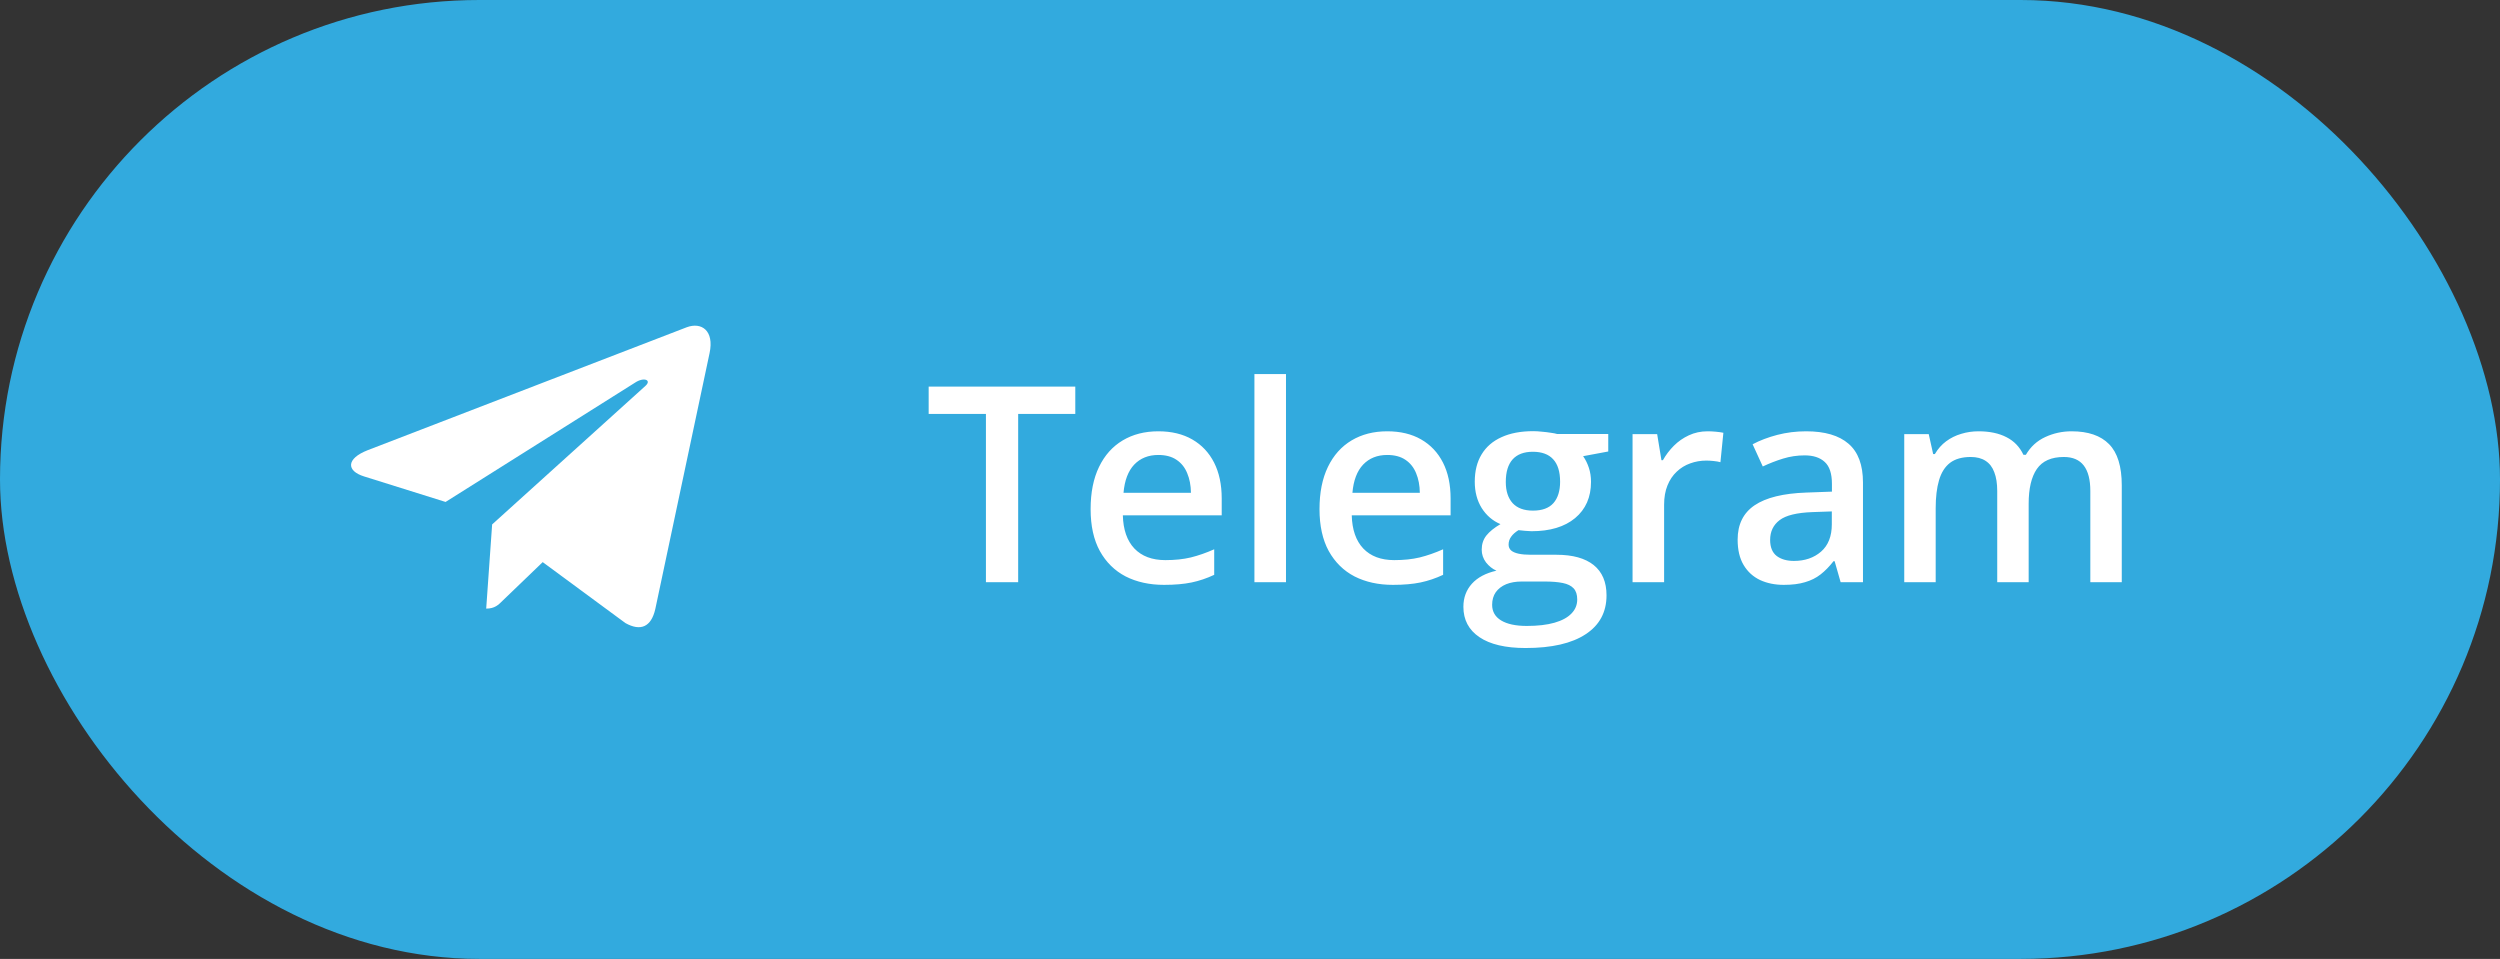
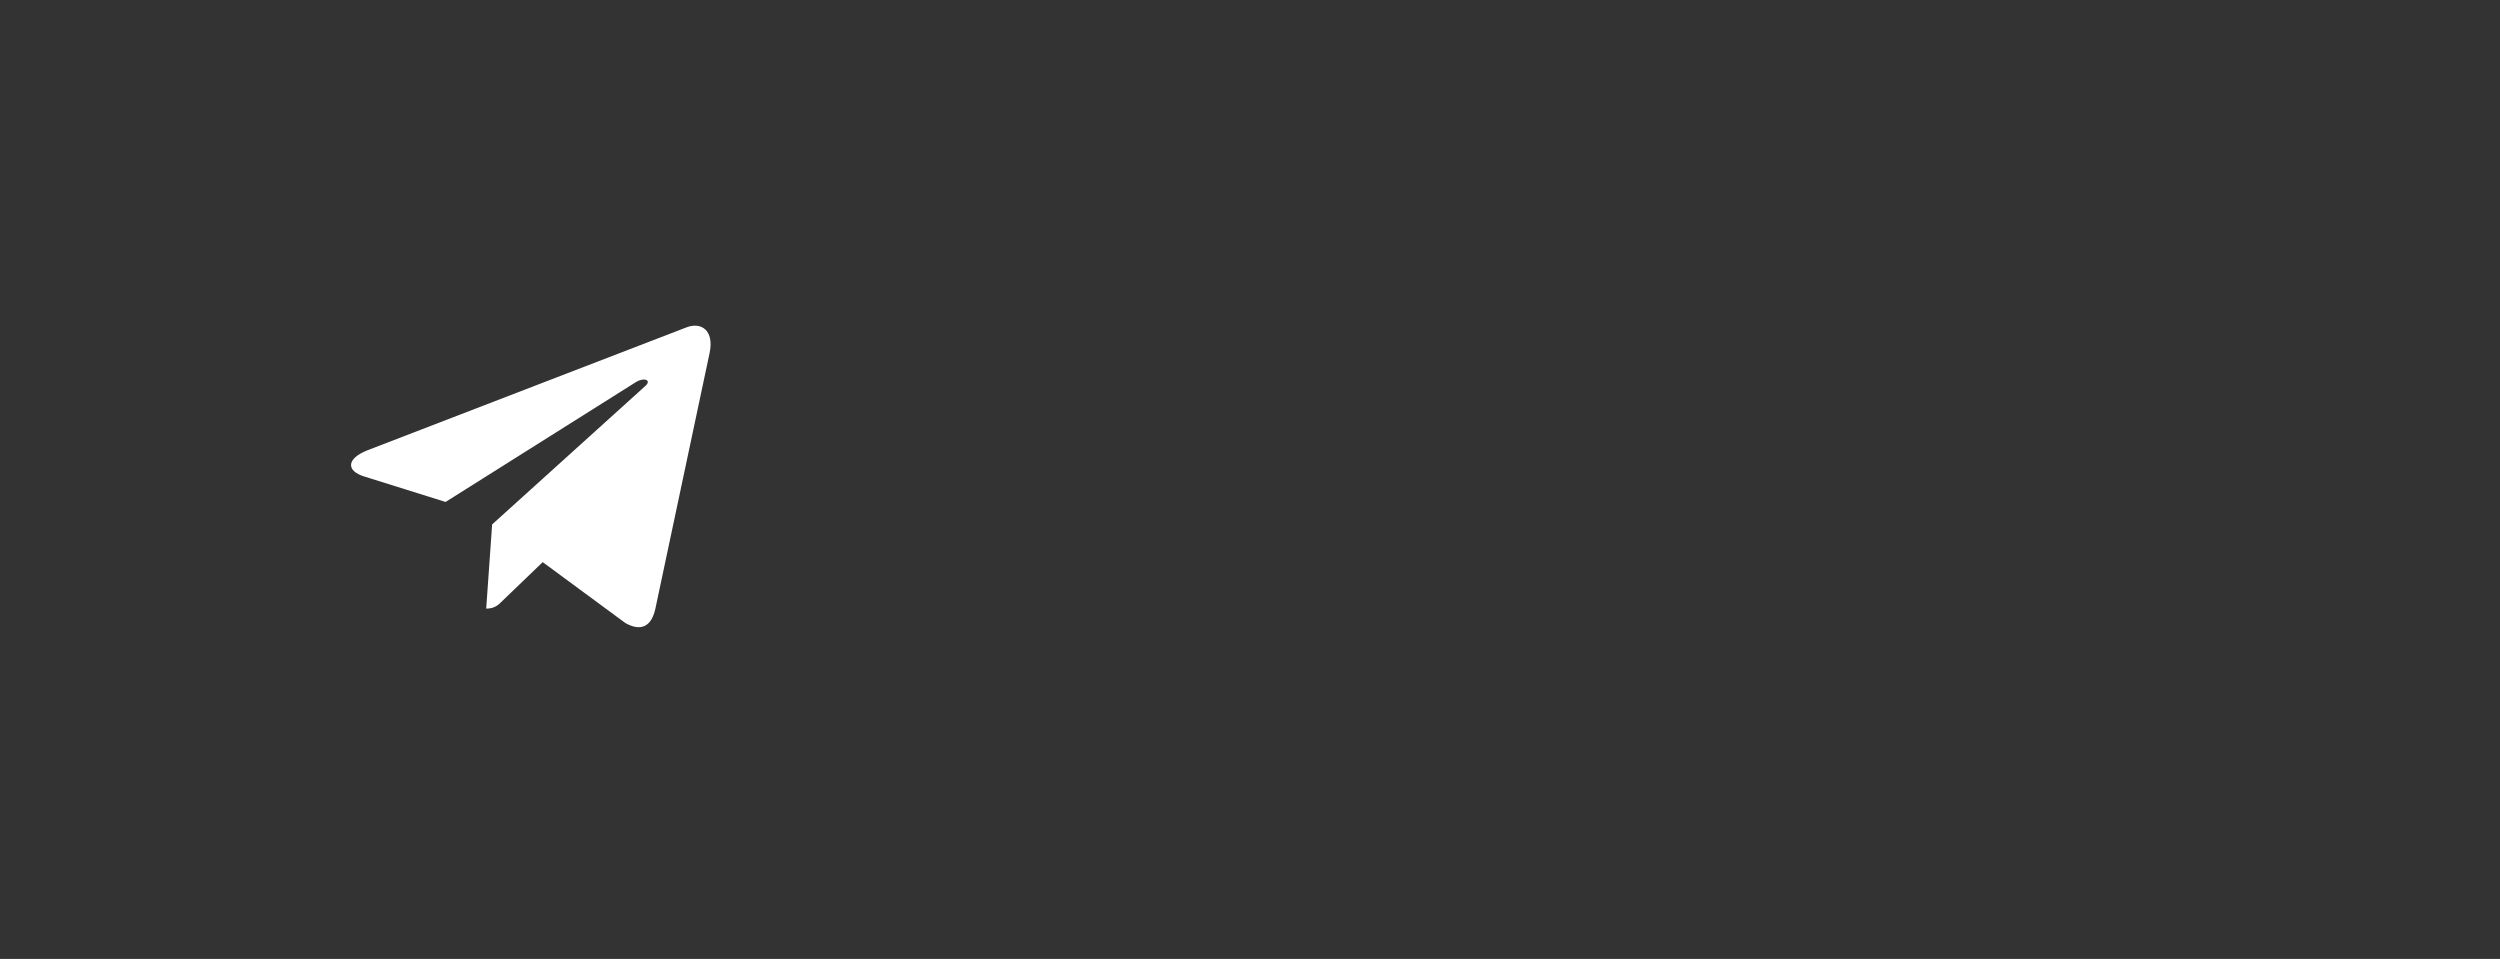
<svg xmlns="http://www.w3.org/2000/svg" width="146" height="56" viewBox="0 0 146 56" fill="none">
  <rect x="0" y="0" width="146" height="56" fill="#333333" stroke="none" />
-   <rect width="146" height="56" rx="28" fill="#32AADE" />
  <path d="M41.439 20.622L38.27 35.566C38.031 36.62 37.408 36.883 36.522 36.386L31.694 32.828L29.364 35.069C29.106 35.328 28.891 35.543 28.394 35.543L28.741 30.626L37.689 22.54C38.078 22.194 37.605 22.001 37.085 22.348L26.022 29.314L21.26 27.823C20.224 27.5 20.205 26.787 21.476 26.29L40.103 19.113C40.966 18.79 41.721 19.305 41.439 20.622Z" fill="white" />
-   <path d="M59.461 34H57.578V24.172H54.234V22.578H62.797V24.172H59.461V34ZM67.645 25.188C68.415 25.188 69.077 25.346 69.629 25.664C70.181 25.982 70.606 26.432 70.903 27.016C71.199 27.599 71.348 28.297 71.348 29.109V30.094H65.574C65.595 30.932 65.819 31.578 66.246 32.031C66.678 32.484 67.283 32.711 68.059 32.711C68.611 32.711 69.106 32.659 69.543 32.555C69.986 32.445 70.442 32.286 70.91 32.078V33.57C70.478 33.773 70.038 33.922 69.59 34.016C69.142 34.109 68.606 34.156 67.981 34.156C67.132 34.156 66.384 33.992 65.738 33.664C65.098 33.331 64.595 32.836 64.231 32.18C63.871 31.523 63.692 30.708 63.692 29.734C63.692 28.766 63.856 27.943 64.184 27.266C64.512 26.588 64.973 26.073 65.567 25.719C66.16 25.365 66.853 25.188 67.645 25.188ZM67.645 26.57C67.067 26.57 66.598 26.758 66.238 27.133C65.884 27.508 65.676 28.057 65.613 28.781H69.551C69.546 28.349 69.473 27.966 69.332 27.633C69.197 27.299 68.988 27.039 68.707 26.852C68.431 26.664 68.077 26.57 67.645 26.57ZM75.102 34H73.258V21.844H75.102V34ZM81.012 25.188C81.783 25.188 82.445 25.346 82.997 25.664C83.549 25.982 83.973 26.432 84.27 27.016C84.567 27.599 84.715 28.297 84.715 29.109V30.094H78.942C78.963 30.932 79.187 31.578 79.614 32.031C80.046 32.484 80.65 32.711 81.426 32.711C81.978 32.711 82.473 32.659 82.911 32.555C83.353 32.445 83.809 32.286 84.278 32.078V33.57C83.846 33.773 83.405 33.922 82.957 34.016C82.51 34.109 81.973 34.156 81.348 34.156C80.499 34.156 79.752 33.992 79.106 33.664C78.465 33.331 77.963 32.836 77.598 32.18C77.239 31.523 77.059 30.708 77.059 29.734C77.059 28.766 77.223 27.943 77.551 27.266C77.879 26.588 78.34 26.073 78.934 25.719C79.528 25.365 80.221 25.188 81.012 25.188ZM81.012 26.57C80.434 26.57 79.965 26.758 79.606 27.133C79.252 27.508 79.043 28.057 78.981 28.781H82.918C82.913 28.349 82.84 27.966 82.7 27.633C82.564 27.299 82.356 27.039 82.075 26.852C81.799 26.664 81.445 26.57 81.012 26.57ZM89.094 37.844C87.922 37.844 87.024 37.633 86.399 37.211C85.774 36.789 85.462 36.198 85.462 35.438C85.462 34.906 85.628 34.456 85.962 34.086C86.295 33.721 86.772 33.469 87.391 33.328C87.157 33.224 86.954 33.062 86.782 32.844C86.615 32.62 86.532 32.372 86.532 32.102C86.532 31.779 86.623 31.503 86.805 31.273C86.988 31.044 87.261 30.823 87.626 30.609C87.172 30.417 86.808 30.104 86.532 29.672C86.261 29.234 86.126 28.721 86.126 28.133C86.126 27.508 86.258 26.977 86.524 26.539C86.79 26.096 87.178 25.76 87.688 25.531C88.198 25.297 88.816 25.18 89.54 25.18C89.696 25.18 89.865 25.19 90.047 25.211C90.235 25.227 90.407 25.247 90.563 25.273C90.725 25.294 90.847 25.318 90.93 25.344H93.922V26.367L92.454 26.641C92.594 26.838 92.706 27.065 92.79 27.32C92.873 27.57 92.915 27.844 92.915 28.141C92.915 29.037 92.605 29.742 91.985 30.258C91.37 30.768 90.522 31.023 89.438 31.023C89.178 31.013 88.925 30.992 88.68 30.961C88.493 31.076 88.35 31.203 88.251 31.344C88.152 31.479 88.102 31.633 88.102 31.805C88.102 31.945 88.152 32.06 88.251 32.148C88.35 32.232 88.495 32.294 88.688 32.336C88.886 32.378 89.126 32.398 89.407 32.398H90.899C91.847 32.398 92.571 32.599 93.071 33C93.571 33.401 93.821 33.99 93.821 34.766C93.821 35.75 93.415 36.508 92.602 37.039C91.79 37.575 90.62 37.844 89.094 37.844ZM89.165 36.555C89.805 36.555 90.344 36.492 90.782 36.367C91.219 36.242 91.55 36.062 91.774 35.828C91.998 35.599 92.11 35.325 92.11 35.008C92.11 34.727 92.04 34.51 91.899 34.359C91.758 34.208 91.547 34.104 91.266 34.047C90.985 33.99 90.636 33.961 90.219 33.961H88.86C88.522 33.961 88.222 34.013 87.962 34.117C87.701 34.227 87.498 34.383 87.352 34.586C87.212 34.789 87.141 35.034 87.141 35.32C87.141 35.716 87.316 36.021 87.665 36.234C88.019 36.448 88.519 36.555 89.165 36.555ZM89.524 29.82C90.061 29.82 90.459 29.674 90.719 29.383C90.98 29.086 91.11 28.669 91.11 28.133C91.11 27.549 90.975 27.112 90.704 26.82C90.438 26.529 90.042 26.383 89.516 26.383C89.001 26.383 88.607 26.531 88.337 26.828C88.071 27.125 87.938 27.565 87.938 28.148C87.938 28.674 88.071 29.086 88.337 29.383C88.607 29.674 89.003 29.82 89.524 29.82ZM99.723 25.188C99.869 25.188 100.028 25.195 100.2 25.211C100.372 25.227 100.52 25.247 100.645 25.273L100.473 26.992C100.364 26.961 100.229 26.938 100.067 26.922C99.911 26.906 99.77 26.898 99.645 26.898C99.317 26.898 99.005 26.953 98.708 27.062C98.411 27.167 98.148 27.328 97.919 27.547C97.69 27.76 97.51 28.029 97.38 28.352C97.249 28.674 97.184 29.049 97.184 29.477V34H95.341V25.352H96.778L97.028 26.875H97.114C97.286 26.568 97.499 26.287 97.755 26.031C98.01 25.776 98.302 25.573 98.63 25.422C98.963 25.266 99.328 25.188 99.723 25.188ZM105.478 25.188C106.571 25.188 107.397 25.43 107.954 25.914C108.517 26.398 108.798 27.154 108.798 28.18V34H107.493L107.142 32.773H107.079C106.834 33.086 106.582 33.344 106.321 33.547C106.061 33.75 105.759 33.901 105.415 34C105.076 34.104 104.662 34.156 104.173 34.156C103.657 34.156 103.196 34.062 102.79 33.875C102.384 33.682 102.063 33.391 101.829 33C101.595 32.609 101.478 32.115 101.478 31.516C101.478 30.625 101.808 29.956 102.47 29.508C103.136 29.06 104.142 28.812 105.485 28.766L106.985 28.711V28.258C106.985 27.659 106.845 27.232 106.563 26.977C106.287 26.721 105.897 26.594 105.392 26.594C104.959 26.594 104.54 26.656 104.134 26.781C103.728 26.906 103.332 27.06 102.946 27.242L102.353 25.945C102.774 25.721 103.254 25.539 103.79 25.398C104.332 25.258 104.894 25.188 105.478 25.188ZM106.978 29.867L105.86 29.906C104.944 29.938 104.3 30.094 103.931 30.375C103.561 30.656 103.376 31.042 103.376 31.531C103.376 31.958 103.504 32.271 103.759 32.469C104.014 32.661 104.35 32.758 104.767 32.758C105.402 32.758 105.928 32.578 106.345 32.219C106.767 31.854 106.978 31.32 106.978 30.617V29.867ZM120.982 25.188C121.95 25.188 122.679 25.438 123.169 25.938C123.664 26.438 123.911 27.24 123.911 28.344V34H122.075V28.672C122.075 28.016 121.948 27.521 121.693 27.188C121.437 26.854 121.049 26.688 120.528 26.688C119.799 26.688 119.273 26.922 118.95 27.391C118.633 27.854 118.474 28.529 118.474 29.414V34H116.638V28.672C116.638 28.234 116.581 27.87 116.466 27.578C116.357 27.281 116.187 27.06 115.958 26.914C115.729 26.763 115.44 26.688 115.091 26.688C114.586 26.688 114.182 26.802 113.88 27.031C113.583 27.26 113.37 27.599 113.239 28.047C113.109 28.49 113.044 29.034 113.044 29.68V34H111.208V25.352H112.638L112.896 26.516H112.997C113.174 26.213 113.393 25.966 113.653 25.773C113.919 25.576 114.213 25.43 114.536 25.336C114.859 25.237 115.195 25.188 115.544 25.188C116.19 25.188 116.734 25.302 117.177 25.531C117.62 25.755 117.95 26.099 118.169 26.562H118.31C118.581 26.094 118.958 25.747 119.443 25.523C119.927 25.299 120.44 25.188 120.982 25.188Z" fill="white" />
</svg>